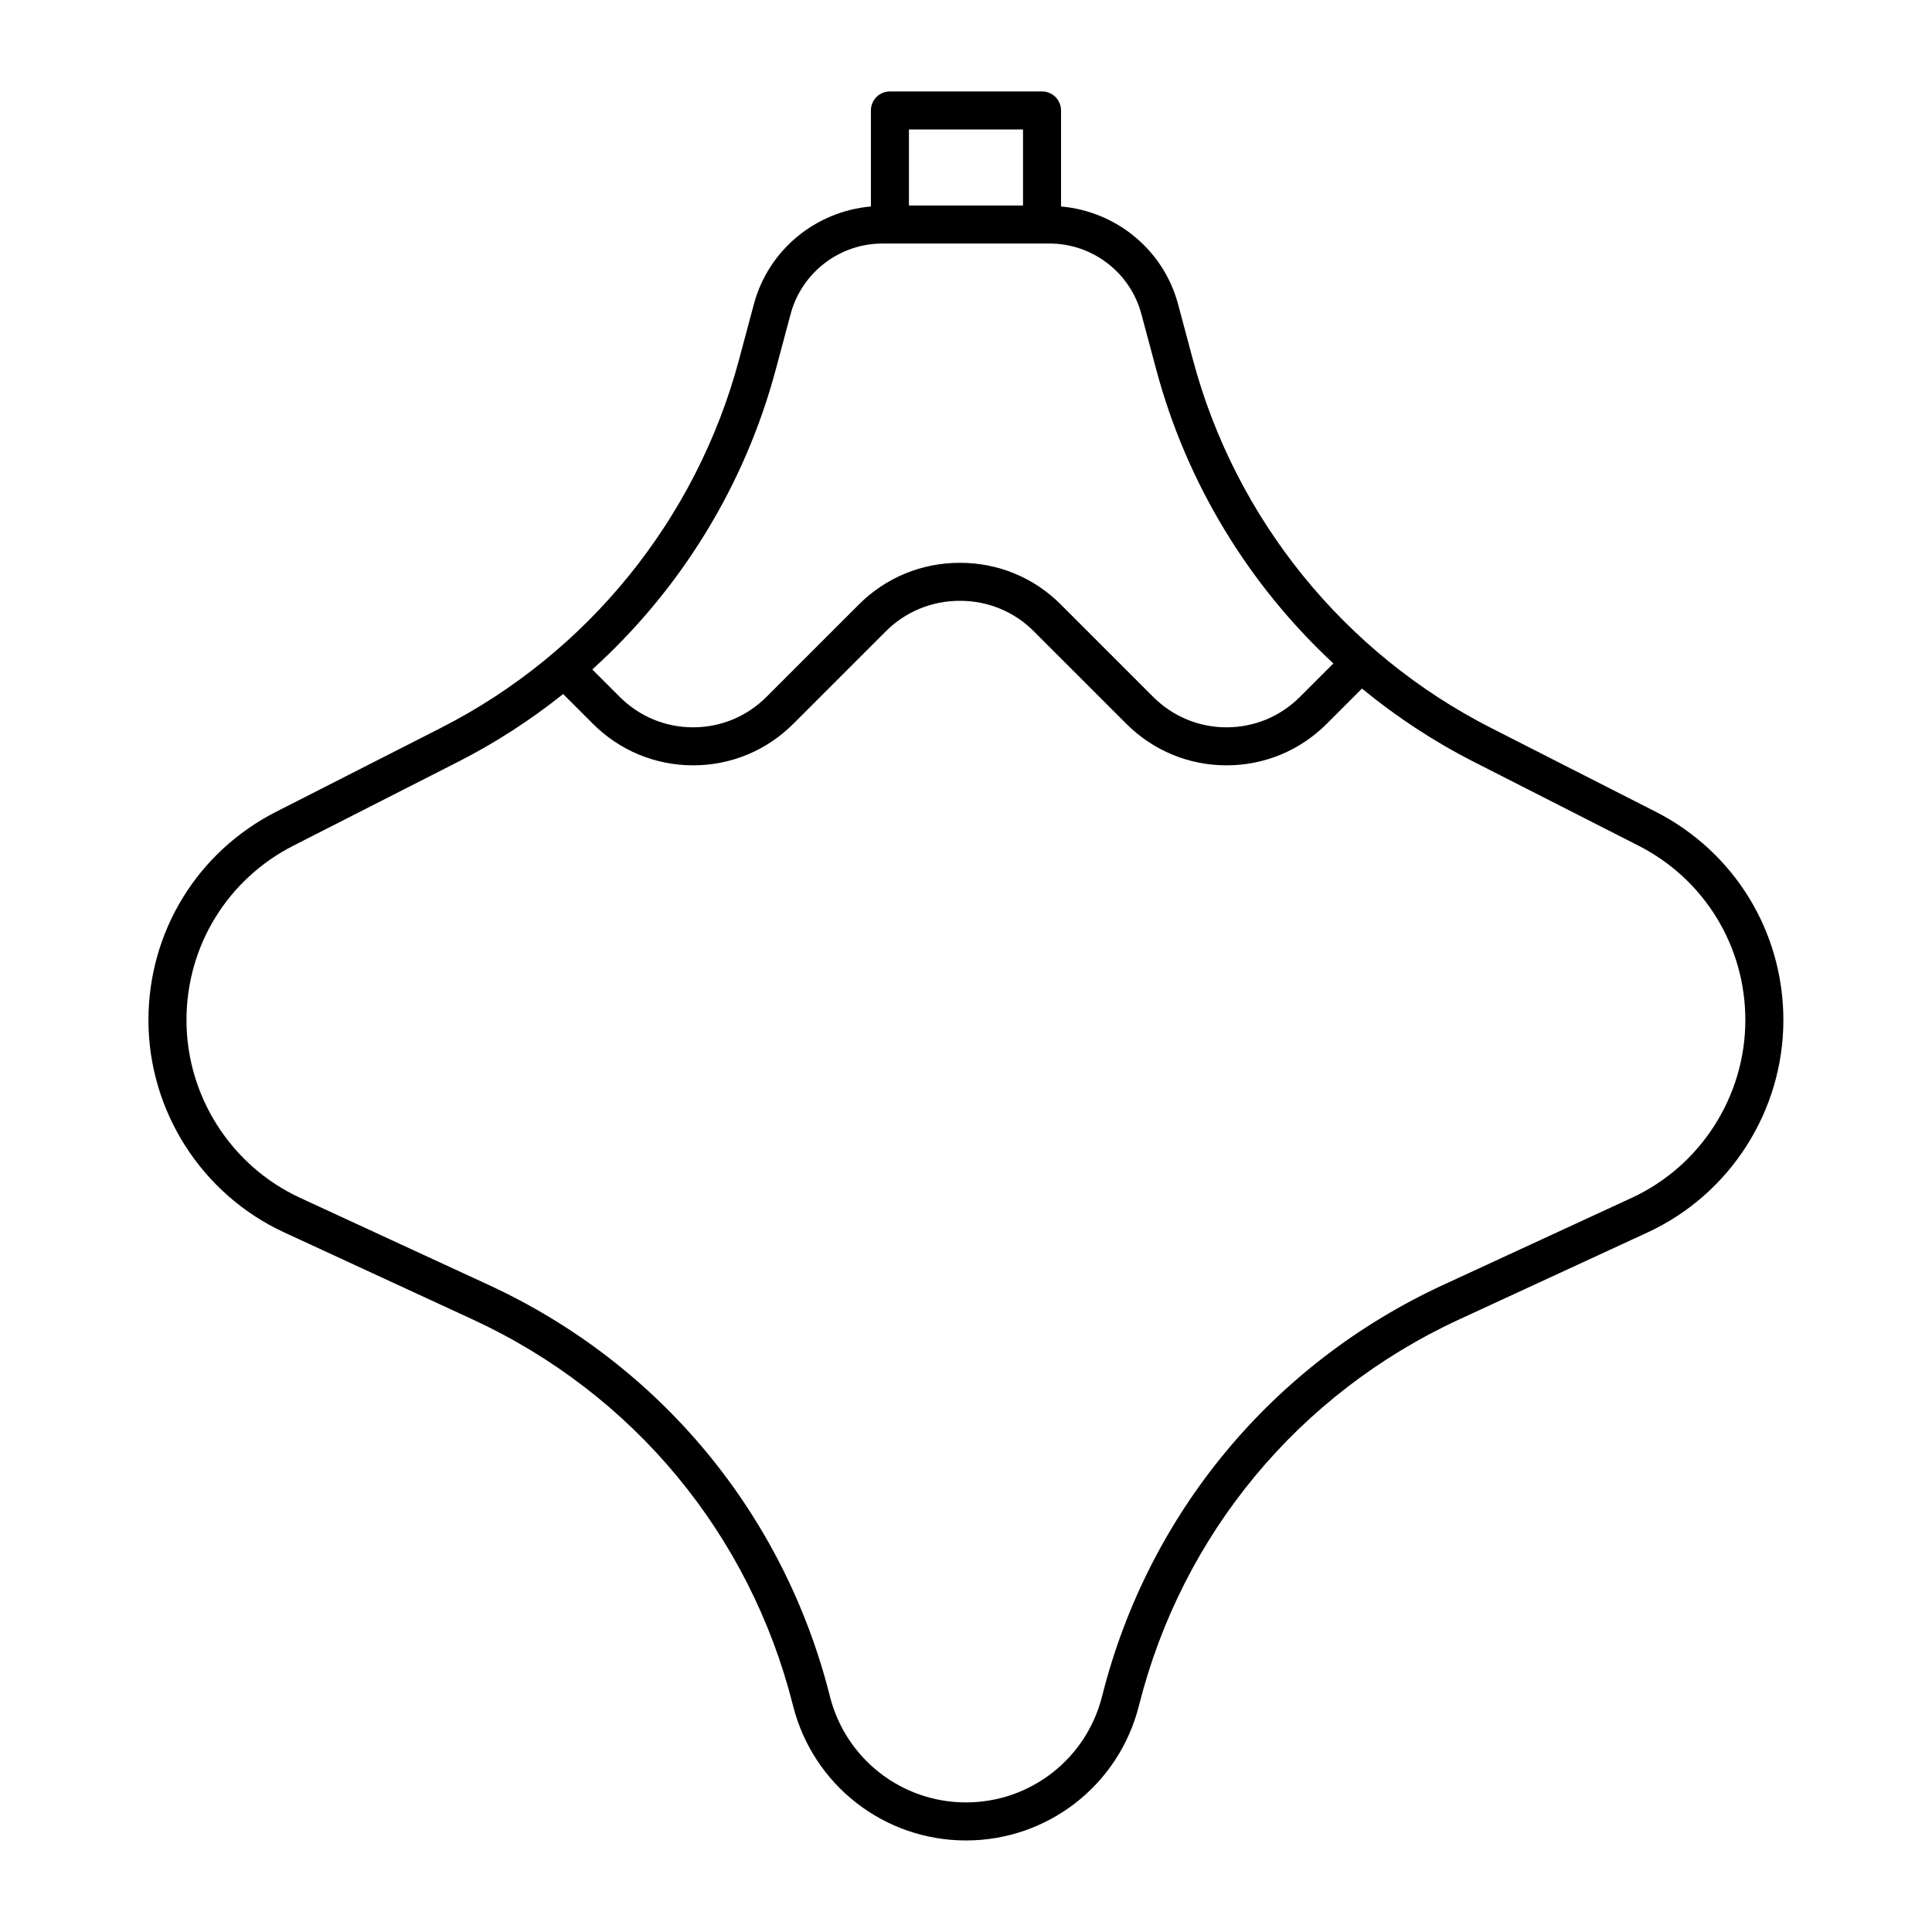
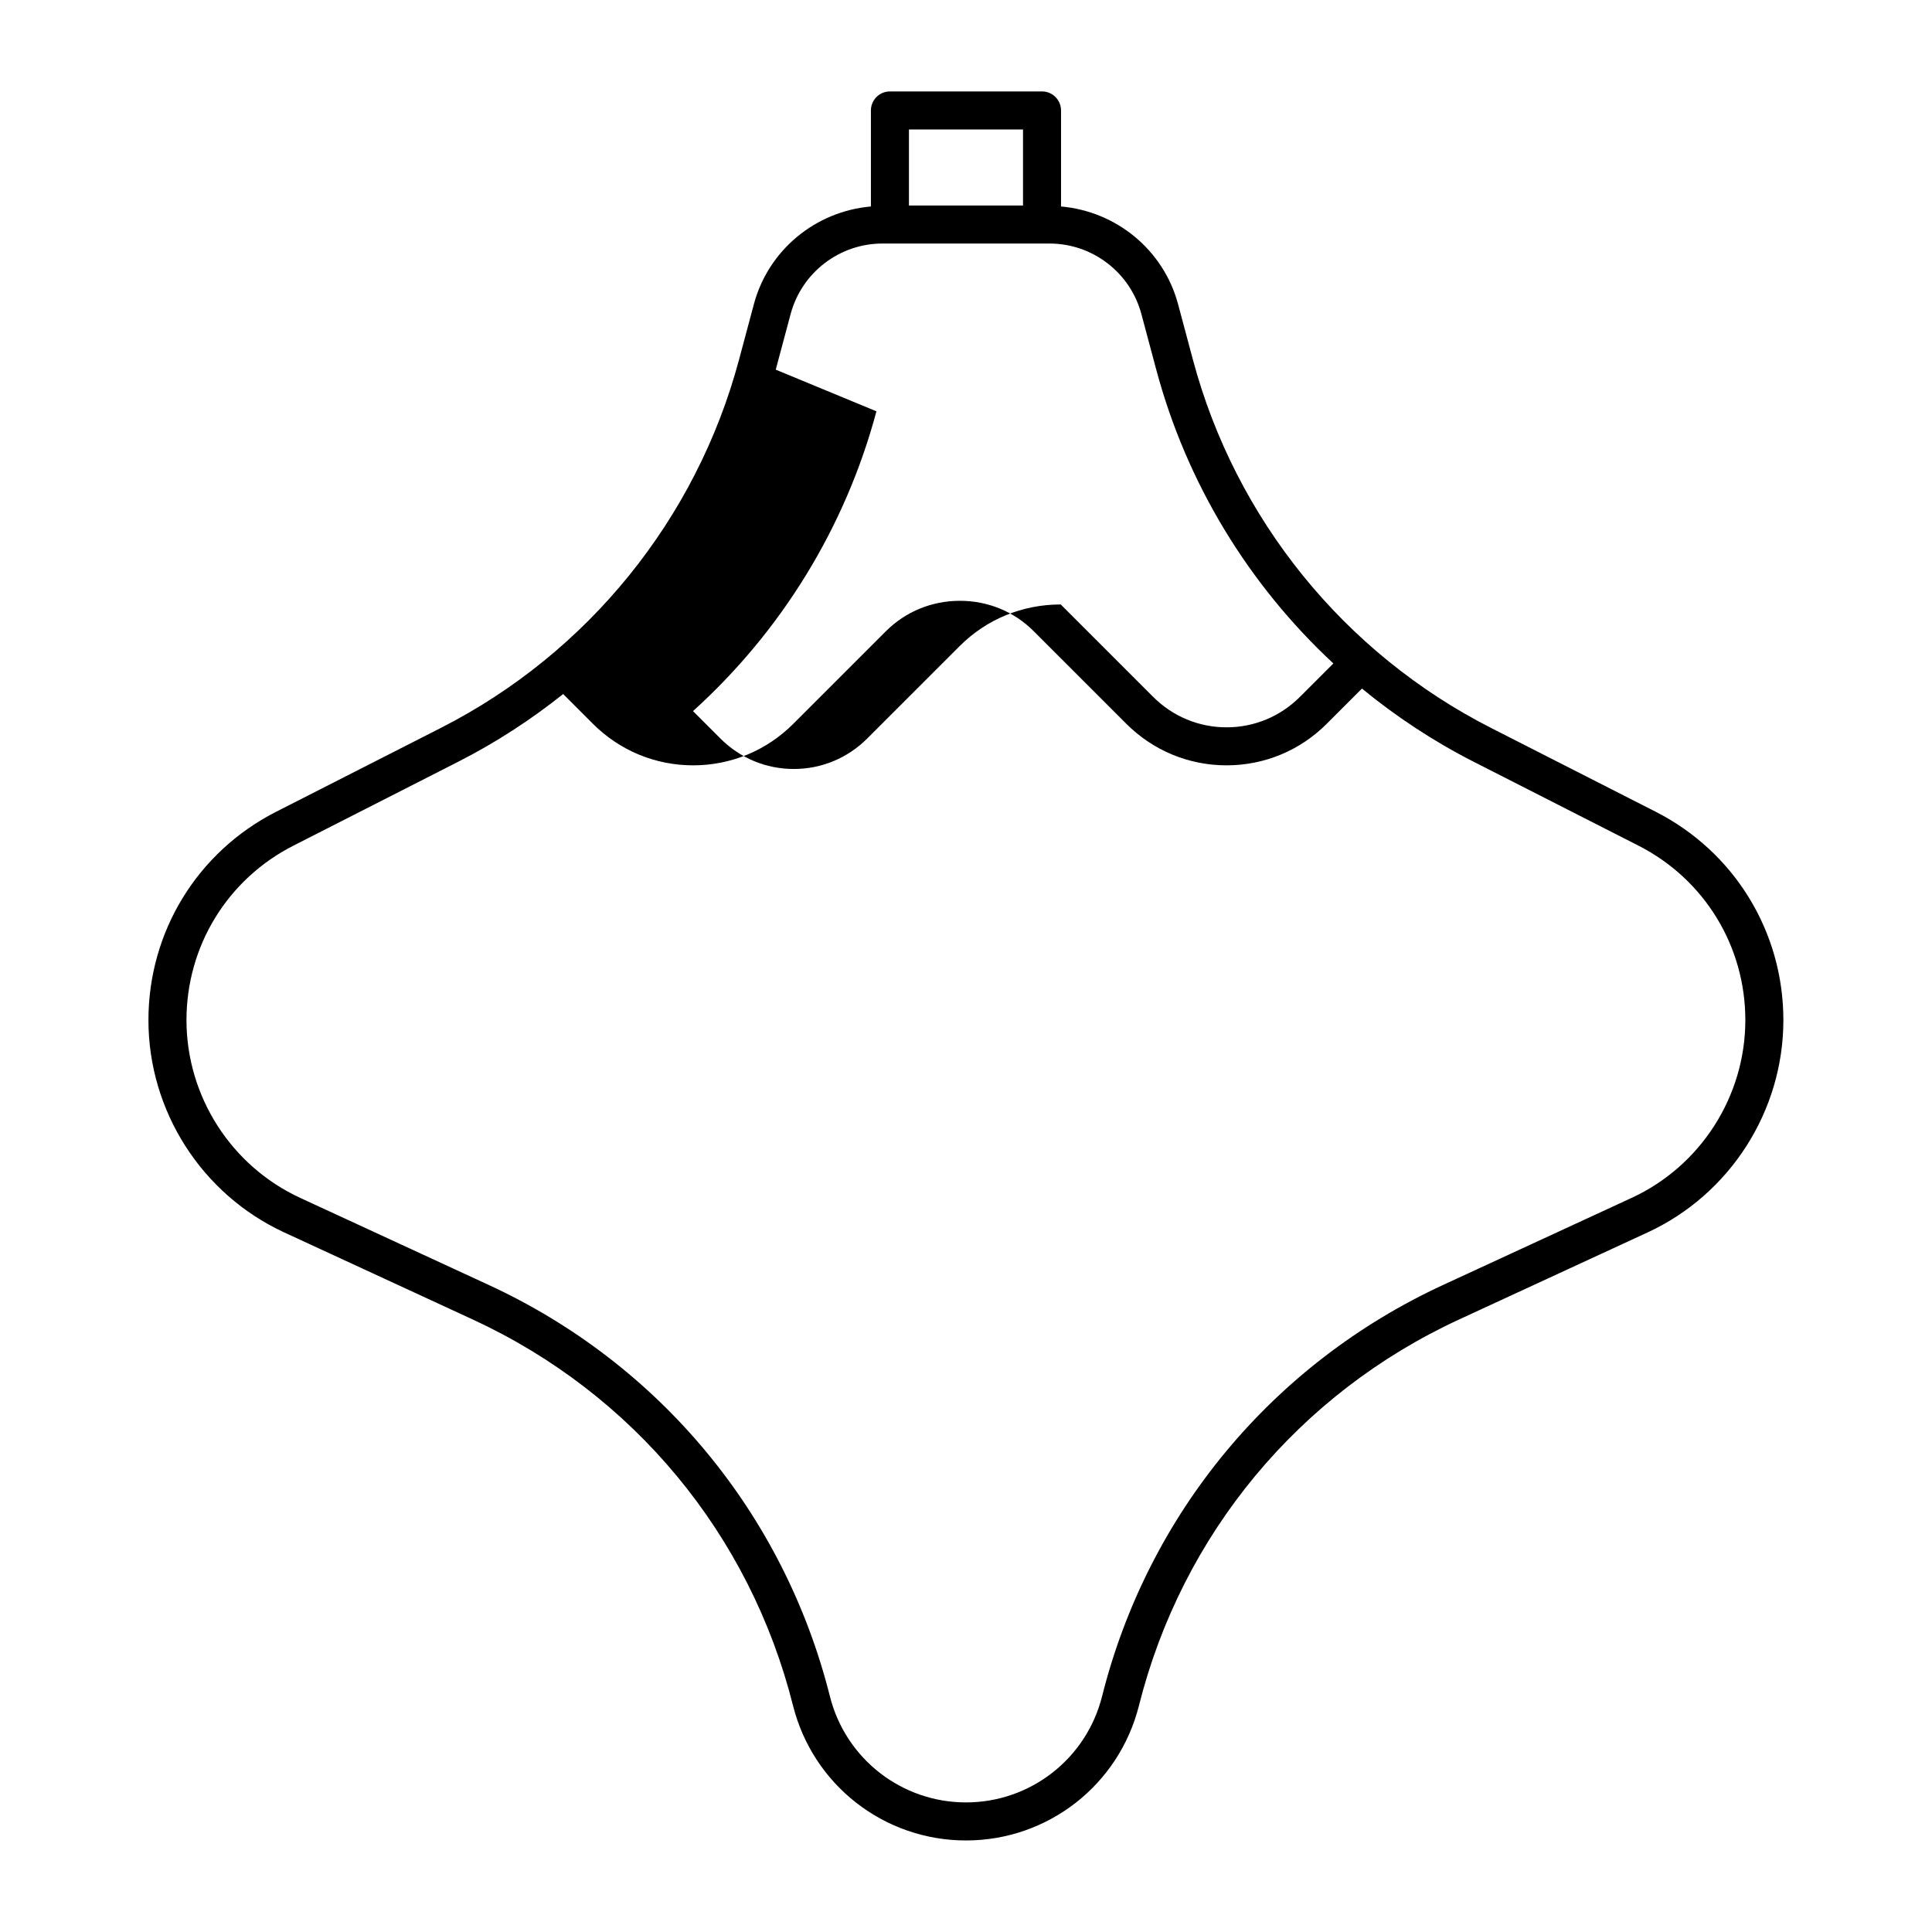
<svg xmlns="http://www.w3.org/2000/svg" fill="#000000" width="800px" height="800px" version="1.1" viewBox="144 144 512 512">
-   <path d="m582.75 359.11-43.625-22.207c-38.91-19.816-67.695-55.359-78.977-97.531l-3.949-14.758c-3.848-14.395-16.379-24.609-31.016-25.895v-25.449c0-2.785-2.258-5.039-5.039-5.039h-40.305c-2.781 0-5.039 2.254-5.039 5.039v25.449c-14.637 1.281-27.164 11.496-31.016 25.895l-3.945 14.742c-11.285 42.184-40.078 77.738-78.996 97.543l-43.648 22.219c-20.887 10.625-33.859 31.789-33.859 55.227 0 24.082 14.125 46.168 35.992 56.262l49.961 23.074c42.516 19.629 73.449 56.93 84.871 102.33 5.297 21.039 24.141 35.73 45.836 35.73s40.543-14.691 45.836-35.742c11.426-45.402 42.355-82.699 84.855-102.33l49.938-23.062c21.859-10.098 35.988-32.184 35.988-56.266-0.004-23.438-12.98-44.598-33.863-55.234zm-167.64-180.8v20.152h-30.23v-20.152zm-65.531 63.652 3.945-14.742c2.949-11.004 12.949-18.68 24.336-18.68h44.281c11.387 0 21.391 7.68 24.336 18.68l3.949 14.758c8.051 30.098 24.504 56.996 46.93 77.844l-8.844 8.844c-5.215 5.215-12.125 8.082-19.461 8.082-7.336 0-14.246-2.867-19.461-8.082l-24.48-24.477c-7.078-7.109-16.559-11.035-26.688-11.039h-0.039c-10.137 0-19.637 3.914-26.758 11.035l-24.484 24.48c-5.215 5.215-12.125 8.082-19.461 8.082-7.336 0-14.246-2.867-19.461-8.082l-7.254-7.254c23.301-21.059 40.355-48.586 48.613-79.449zm226.82 219.49-49.938 23.062c-45.277 20.914-78.227 60.648-90.402 109.03-4.168 16.551-19 28.113-36.062 28.113s-31.895-11.562-36.062-28.113c-12.172-48.371-45.133-88.105-90.418-109.02l-49.961-23.074c-18.309-8.449-30.137-26.945-30.137-47.109 0-19.629 10.863-37.348 28.355-46.246l43.648-22.219c9.934-5.059 19.23-11.098 27.82-17.949l7.856 7.856c7.113 7.117 16.555 11.039 26.586 11.039s19.473-3.914 26.586-11.039l24.484-24.48c5.215-5.215 12.184-8.082 19.629-8.082h0.031c7.43 0.004 14.379 2.871 19.562 8.082l24.484 24.48c7.113 7.117 16.555 11.039 26.586 11.039s19.473-3.914 26.586-11.039l9.305-9.305c9.078 7.457 18.988 13.992 29.625 19.406l43.625 22.207c17.488 8.902 28.348 26.621 28.348 46.25 0 20.172-11.828 38.66-30.137 47.113z" />
+   <path d="m582.75 359.11-43.625-22.207c-38.91-19.816-67.695-55.359-78.977-97.531l-3.949-14.758c-3.848-14.395-16.379-24.609-31.016-25.895v-25.449c0-2.785-2.258-5.039-5.039-5.039h-40.305c-2.781 0-5.039 2.254-5.039 5.039v25.449c-14.637 1.281-27.164 11.496-31.016 25.895l-3.945 14.742c-11.285 42.184-40.078 77.738-78.996 97.543l-43.648 22.219c-20.887 10.625-33.859 31.789-33.859 55.227 0 24.082 14.125 46.168 35.992 56.262l49.961 23.074c42.516 19.629 73.449 56.93 84.871 102.33 5.297 21.039 24.141 35.73 45.836 35.73s40.543-14.691 45.836-35.742c11.426-45.402 42.355-82.699 84.855-102.33l49.938-23.062c21.859-10.098 35.988-32.184 35.988-56.266-0.004-23.438-12.98-44.598-33.863-55.234zm-167.64-180.8v20.152h-30.23v-20.152zm-65.531 63.652 3.945-14.742c2.949-11.004 12.949-18.68 24.336-18.68h44.281c11.387 0 21.391 7.68 24.336 18.68l3.949 14.758c8.051 30.098 24.504 56.996 46.93 77.844l-8.844 8.844c-5.215 5.215-12.125 8.082-19.461 8.082-7.336 0-14.246-2.867-19.461-8.082l-24.48-24.477h-0.039c-10.137 0-19.637 3.914-26.758 11.035l-24.484 24.48c-5.215 5.215-12.125 8.082-19.461 8.082-7.336 0-14.246-2.867-19.461-8.082l-7.254-7.254c23.301-21.059 40.355-48.586 48.613-79.449zm226.82 219.49-49.938 23.062c-45.277 20.914-78.227 60.648-90.402 109.03-4.168 16.551-19 28.113-36.062 28.113s-31.895-11.562-36.062-28.113c-12.172-48.371-45.133-88.105-90.418-109.02l-49.961-23.074c-18.309-8.449-30.137-26.945-30.137-47.109 0-19.629 10.863-37.348 28.355-46.246l43.648-22.219c9.934-5.059 19.23-11.098 27.82-17.949l7.856 7.856c7.113 7.117 16.555 11.039 26.586 11.039s19.473-3.914 26.586-11.039l24.484-24.48c5.215-5.215 12.184-8.082 19.629-8.082h0.031c7.43 0.004 14.379 2.871 19.562 8.082l24.484 24.48c7.113 7.117 16.555 11.039 26.586 11.039s19.473-3.914 26.586-11.039l9.305-9.305c9.078 7.457 18.988 13.992 29.625 19.406l43.625 22.207c17.488 8.902 28.348 26.621 28.348 46.25 0 20.172-11.828 38.66-30.137 47.113z" />
</svg>